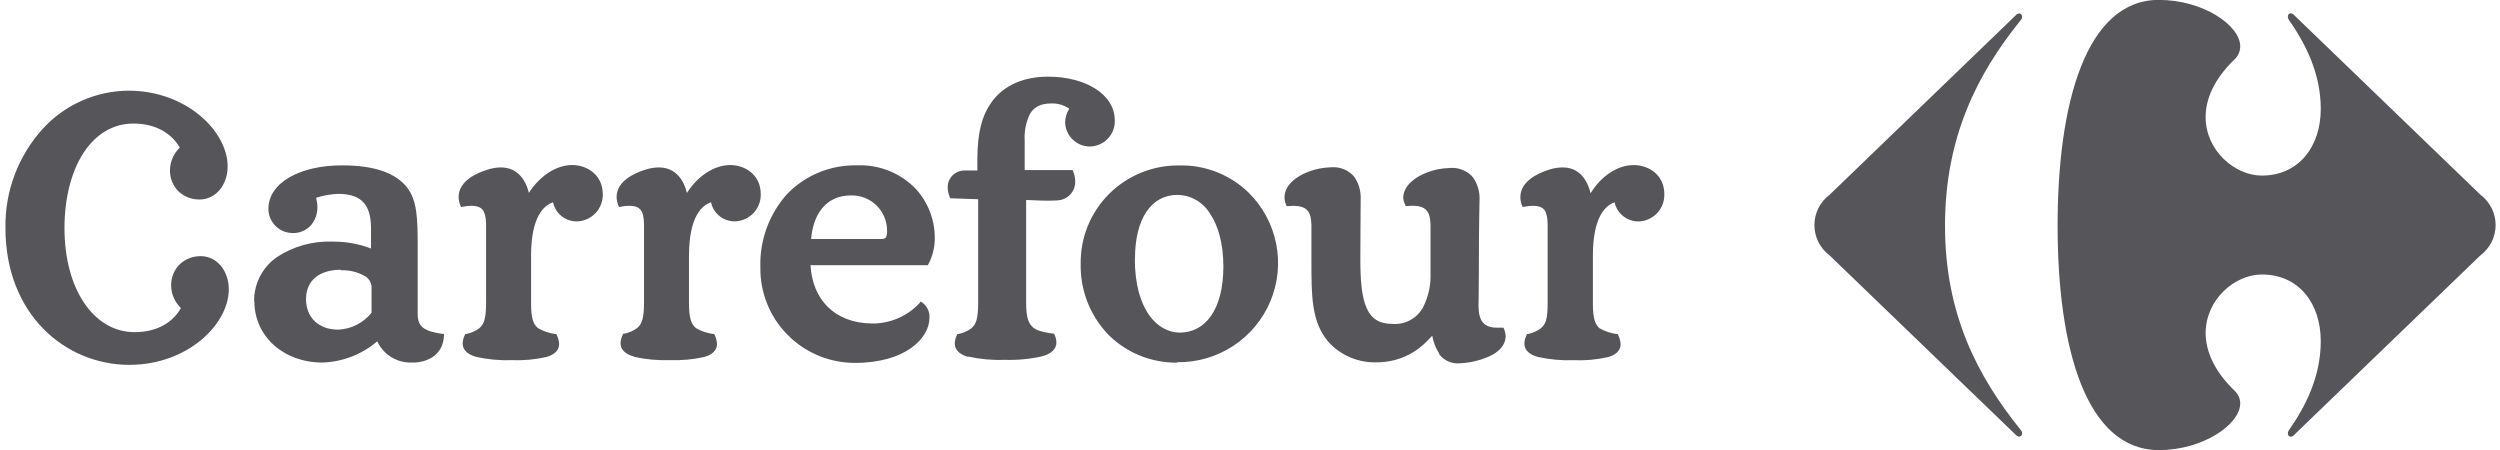
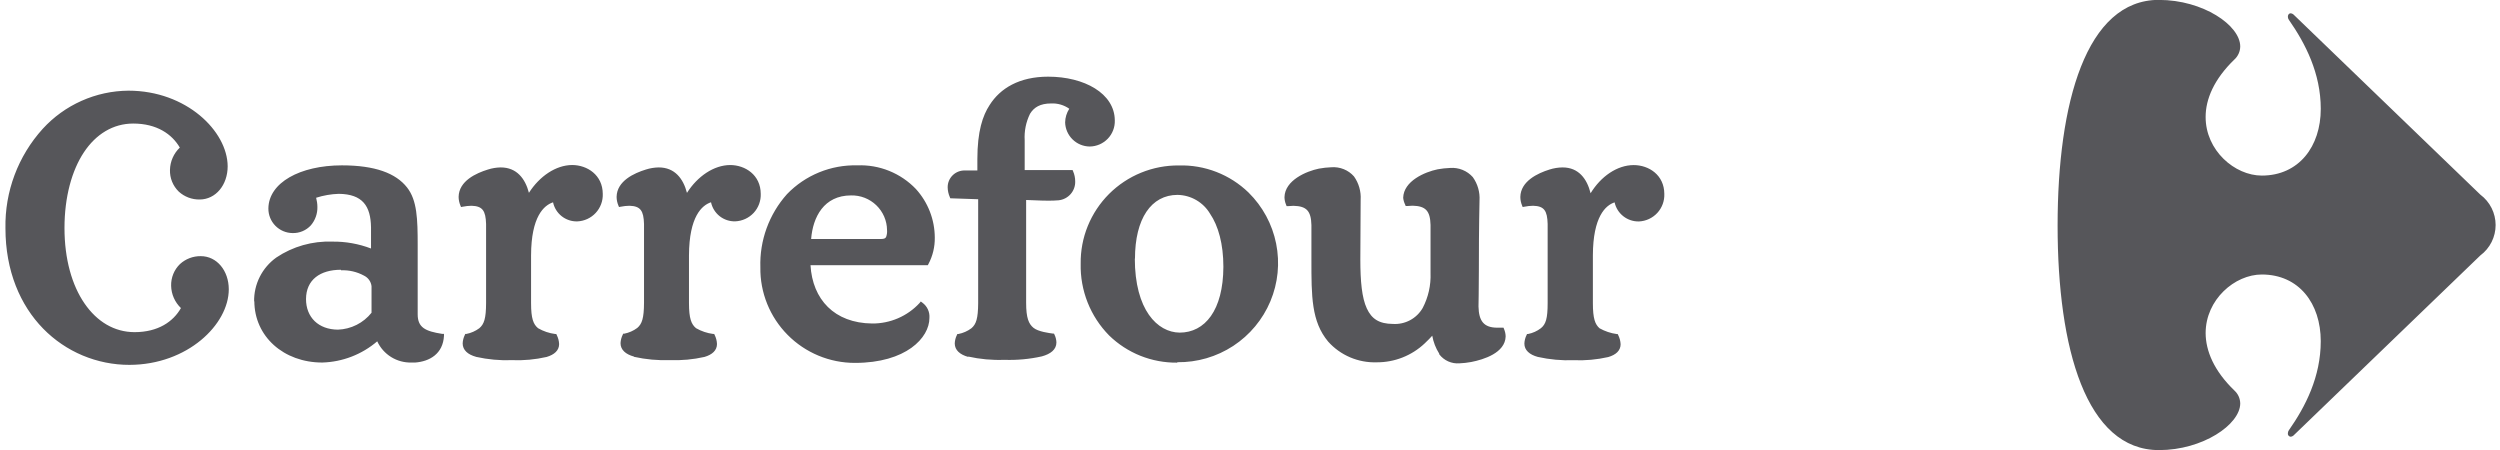
<svg xmlns="http://www.w3.org/2000/svg" width="150" height="27" viewBox="0 0 150 27" fill="none">
-   <path d="M120.955 0.905C121.006 0.848 121.077 0.812 121.153 0.807C121.179 0.808 121.203 0.815 121.226 0.826C121.249 0.838 121.269 0.853 121.285 0.873C121.302 0.892 121.314 0.915 121.322 0.939C121.329 0.963 121.332 0.989 121.329 1.014C121.324 1.094 121.288 1.169 121.23 1.224C118.608 4.473 116.701 8.272 116.701 13.542C116.701 18.812 118.617 22.532 121.23 25.781C121.288 25.836 121.324 25.911 121.329 25.991C121.332 26.016 121.329 26.041 121.322 26.066C121.314 26.09 121.302 26.112 121.285 26.131C121.269 26.151 121.249 26.167 121.226 26.178C121.203 26.189 121.179 26.196 121.153 26.198C121.115 26.195 121.078 26.185 121.044 26.168C121.01 26.151 120.98 26.128 120.955 26.099L109.778 15.327C109.494 15.115 109.264 14.84 109.105 14.524C108.947 14.207 108.864 13.859 108.864 13.505C108.864 13.152 108.947 12.803 109.105 12.487C109.264 12.171 109.494 11.896 109.778 11.684L120.955 0.909" fill="#56565A" />
  <path d="M129.54 -0.008C125.165 -0.008 123.456 6.172 123.456 13.539C123.456 20.906 125.165 27.006 129.54 27.006C132.165 27.006 134.404 25.472 134.414 24.212C134.412 24.067 134.382 23.925 134.324 23.792C134.266 23.66 134.181 23.541 134.075 23.442C132.83 22.245 132.344 21.046 132.338 19.989C132.338 17.972 134.088 16.47 135.707 16.47C137.943 16.47 139.245 18.214 139.245 20.47C139.245 22.608 138.329 24.393 137.329 25.819C137.292 25.872 137.272 25.936 137.272 26C137.269 26.025 137.271 26.049 137.277 26.073C137.284 26.097 137.296 26.119 137.311 26.138C137.327 26.157 137.346 26.172 137.368 26.184C137.39 26.195 137.413 26.202 137.438 26.204C137.518 26.195 137.593 26.157 137.645 26.096L148.823 15.324C149.107 15.112 149.337 14.837 149.496 14.521C149.654 14.204 149.737 13.856 149.737 13.502C149.737 13.149 149.654 12.8 149.496 12.484C149.337 12.168 149.107 11.893 148.823 11.68L137.645 0.905C137.593 0.845 137.518 0.806 137.438 0.797C137.336 0.797 137.272 0.89 137.272 1.004C137.272 1.069 137.292 1.132 137.33 1.185C138.323 2.611 139.246 4.393 139.246 6.532C139.246 8.788 137.933 10.535 135.707 10.535C134.088 10.535 132.331 9.03 132.338 7.012C132.338 5.959 132.83 4.759 134.075 3.559C134.181 3.461 134.265 3.341 134.323 3.209C134.382 3.077 134.412 2.934 134.414 2.789C134.414 1.517 132.178 -0.005 129.54 -0.005M15.247 18.099C15.237 17.583 15.353 17.073 15.585 16.611C15.817 16.15 16.158 15.752 16.579 15.451C17.569 14.787 18.746 14.453 19.939 14.497C20.732 14.487 21.52 14.627 22.261 14.91V13.637C22.241 12.365 21.759 11.645 20.325 11.63C19.864 11.645 19.407 11.724 18.968 11.865C19.016 12.045 19.042 12.23 19.044 12.416C19.054 12.819 18.914 13.212 18.652 13.52C18.513 13.671 18.343 13.791 18.153 13.871C17.964 13.951 17.759 13.99 17.553 13.984C17.36 13.982 17.17 13.942 16.993 13.867C16.816 13.791 16.655 13.682 16.52 13.544C16.386 13.407 16.279 13.244 16.208 13.066C16.136 12.887 16.101 12.697 16.103 12.505C16.122 10.961 18 9.924 20.511 9.921C22.503 9.921 23.752 10.392 24.423 11.248C25.029 12.018 25.061 13.138 25.061 14.723V18.86C25.061 19.658 25.528 19.875 26.524 20.031H26.639V20.145C26.581 21.233 25.777 21.685 24.915 21.752H24.691C24.261 21.764 23.836 21.65 23.471 21.424C23.105 21.197 22.814 20.869 22.634 20.479C21.715 21.267 20.551 21.717 19.338 21.752C17.023 21.752 15.263 20.193 15.26 18.061M86.35 21.214C86.143 20.887 86.002 20.523 85.935 20.142C85.82 20.272 85.686 20.409 85.478 20.607C84.702 21.339 83.672 21.744 82.604 21.739C82.057 21.757 81.512 21.655 81.009 21.441C80.506 21.227 80.056 20.905 79.691 20.498C78.679 19.292 78.685 17.765 78.685 15.595V13.504C78.663 12.658 78.398 12.368 77.609 12.349C77.502 12.35 77.396 12.356 77.29 12.368H77.197L77.162 12.279C77.102 12.135 77.071 11.982 77.069 11.827C77.095 10.815 78.379 10.274 79.132 10.118C79.381 10.072 79.633 10.044 79.886 10.035C80.139 10.017 80.393 10.056 80.628 10.152C80.863 10.247 81.073 10.396 81.24 10.586C81.53 10.996 81.671 11.492 81.639 11.992L81.62 15.563C81.62 16.88 81.713 17.867 82.007 18.503C82.3 19.14 82.751 19.429 83.574 19.436C83.932 19.459 84.289 19.381 84.604 19.213C84.92 19.044 85.182 18.79 85.36 18.481C85.698 17.836 85.861 17.114 85.832 16.387V13.497C85.81 12.651 85.542 12.361 84.756 12.342C84.65 12.343 84.543 12.349 84.437 12.361H84.341L84.306 12.272C84.244 12.145 84.205 12.009 84.191 11.868C84.217 10.856 85.5 10.315 86.257 10.159C86.506 10.113 86.758 10.086 87.011 10.077C87.264 10.058 87.519 10.098 87.754 10.194C87.99 10.289 88.2 10.438 88.368 10.627C88.661 11.036 88.803 11.533 88.771 12.034C88.771 12.444 88.732 13.17 88.732 16.212C88.732 17.485 88.71 18.182 88.71 18.389C88.729 19.264 89.029 19.661 89.841 19.661H90.211L90.246 19.75C90.305 19.89 90.336 20.039 90.339 20.19C90.307 21.176 89.02 21.574 88.272 21.72C88.039 21.764 87.803 21.79 87.567 21.8C87.335 21.818 87.104 21.778 86.892 21.683C86.681 21.589 86.496 21.443 86.356 21.259M45.622 16.043C45.57 14.429 46.142 12.856 47.219 11.649C47.763 11.084 48.42 10.639 49.147 10.341C49.874 10.044 50.655 9.9 51.441 9.921C52.094 9.895 52.745 10.008 53.351 10.253C53.956 10.498 54.503 10.868 54.954 11.34C55.68 12.139 56.084 13.177 56.087 14.255C56.096 14.809 55.965 15.357 55.704 15.846L55.669 15.91H48.63C48.748 17.956 50.055 19.388 52.332 19.41C52.864 19.414 53.392 19.307 53.881 19.096C54.37 18.885 54.809 18.575 55.171 18.185L55.247 18.089L55.346 18.163C55.489 18.268 55.602 18.407 55.675 18.568C55.749 18.729 55.779 18.906 55.765 19.082C55.765 20.263 54.369 21.774 51.294 21.774C50.542 21.774 49.798 21.626 49.105 21.337C48.412 21.048 47.783 20.625 47.256 20.092C46.728 19.559 46.312 18.927 46.031 18.233C45.751 17.538 45.611 16.795 45.622 16.047M70.637 21.759C69.88 21.768 69.129 21.628 68.427 21.348C67.724 21.067 67.084 20.651 66.543 20.123C65.986 19.556 65.548 18.883 65.256 18.145C64.964 17.406 64.823 16.617 64.841 15.824C64.83 15.048 64.975 14.278 65.267 13.56C65.56 12.841 65.993 12.188 66.542 11.638C67.092 11.089 67.746 10.654 68.466 10.361C69.186 10.067 69.958 9.919 70.736 9.927C71.506 9.906 72.271 10.039 72.988 10.318C73.705 10.597 74.358 11.016 74.91 11.55C75.757 12.384 76.334 13.45 76.568 14.614C76.802 15.777 76.682 16.983 76.223 18.077C75.764 19.171 74.988 20.104 73.993 20.756C72.998 21.407 71.831 21.747 70.64 21.733L70.637 21.759ZM92.268 21.415C91.776 21.281 91.46 21.014 91.463 20.61C91.47 20.431 91.516 20.257 91.597 20.097L91.622 20.04H91.683C91.963 19.985 92.227 19.867 92.453 19.693C92.747 19.455 92.859 19.12 92.859 18.182V13.437C92.836 12.642 92.654 12.365 91.99 12.346C91.813 12.348 91.636 12.368 91.463 12.403L91.361 12.422L91.322 12.326C91.257 12.166 91.222 11.994 91.22 11.82C91.236 10.866 92.274 10.389 92.97 10.172C93.224 10.091 93.489 10.048 93.756 10.045C94.714 10.045 95.219 10.723 95.436 11.595C96.055 10.579 97.032 9.908 98.019 9.905C98.936 9.905 99.856 10.503 99.859 11.636C99.875 12.055 99.725 12.464 99.44 12.774C99.155 13.083 98.759 13.268 98.339 13.287C97.999 13.295 97.668 13.185 97.401 12.976C97.134 12.767 96.948 12.472 96.876 12.142C96.339 12.317 95.579 12.992 95.573 15.324V18.188C95.573 19.123 95.707 19.461 95.972 19.696C96.291 19.875 96.641 19.993 97.004 20.043H97.064L97.09 20.101C97.178 20.273 97.228 20.461 97.237 20.654C97.237 21.036 96.953 21.291 96.493 21.424C95.814 21.578 95.118 21.641 94.423 21.612C93.699 21.639 92.975 21.573 92.268 21.415ZM58.096 21.415C57.604 21.281 57.285 21.011 57.285 20.606C57.291 20.429 57.336 20.255 57.416 20.097L57.441 20.04H57.505C57.788 19.985 58.054 19.868 58.284 19.696C58.569 19.454 58.684 19.12 58.69 18.185V11.954L57.016 11.897L56.988 11.824C56.907 11.639 56.863 11.44 56.86 11.238C56.859 11.102 56.886 10.966 56.939 10.84C56.993 10.715 57.071 10.601 57.17 10.507C57.269 10.412 57.387 10.339 57.515 10.291C57.644 10.243 57.78 10.223 57.917 10.229H58.642V9.542C58.642 7.881 58.961 6.936 59.377 6.302C60.015 5.294 61.162 4.6 62.89 4.6C65.058 4.6 66.878 5.606 66.888 7.222C66.895 7.425 66.861 7.627 66.788 7.816C66.716 8.005 66.606 8.178 66.465 8.324C66.324 8.47 66.155 8.587 65.969 8.667C65.782 8.747 65.581 8.79 65.377 8.791C64.993 8.786 64.625 8.632 64.352 8.363C64.078 8.094 63.919 7.729 63.908 7.346C63.912 7.055 63.999 6.77 64.157 6.525C63.843 6.303 63.463 6.191 63.078 6.207C62.404 6.207 62.037 6.443 61.801 6.828C61.558 7.322 61.448 7.87 61.481 8.419V10.204H64.356L64.387 10.28C64.469 10.469 64.511 10.673 64.512 10.879C64.522 11.16 64.423 11.434 64.237 11.646C64.05 11.857 63.79 11.991 63.509 12.018C63.297 12.036 63.084 12.043 62.87 12.04C62.391 12.04 61.912 12.005 61.568 11.999V18.16C61.568 19.092 61.724 19.432 62.008 19.668C62.292 19.903 62.966 19.986 63.18 20.015H63.241L63.267 20.075C63.34 20.222 63.38 20.382 63.385 20.546C63.385 20.973 63.036 21.24 62.51 21.383C61.77 21.548 61.012 21.617 60.255 21.59C59.528 21.618 58.8 21.551 58.09 21.393M38.034 21.393C37.545 21.259 37.229 20.992 37.232 20.587C37.241 20.41 37.286 20.237 37.366 20.078L37.392 20.021H37.456C37.738 19.966 38.004 19.849 38.235 19.677C38.519 19.436 38.637 19.101 38.641 18.166V13.437C38.618 12.642 38.43 12.365 37.769 12.346C37.592 12.348 37.415 12.368 37.242 12.403L37.14 12.422L37.101 12.326C37.033 12.163 36.997 11.988 36.996 11.811C37.012 10.856 38.05 10.389 38.752 10.172C39.002 10.092 39.263 10.049 39.525 10.045C40.483 10.045 40.994 10.713 41.218 11.572C41.856 10.57 42.834 9.908 43.808 9.902C44.712 9.902 45.641 10.497 45.644 11.63C45.66 12.051 45.508 12.462 45.221 12.772C44.933 13.081 44.534 13.264 44.111 13.281C43.773 13.289 43.443 13.179 43.178 12.97C42.914 12.76 42.731 12.465 42.661 12.136C42.118 12.314 41.349 12.985 41.339 15.318V18.182C41.339 19.117 41.48 19.455 41.761 19.69C42.077 19.872 42.427 19.99 42.789 20.037H42.85L42.878 20.094C42.964 20.265 43.012 20.451 43.019 20.641C43.019 21.023 42.735 21.278 42.272 21.415C41.591 21.57 40.893 21.634 40.196 21.606C39.472 21.633 38.747 21.567 38.04 21.409M28.562 21.409C28.073 21.275 27.76 21.008 27.76 20.603C27.767 20.426 27.812 20.253 27.891 20.094L27.916 20.037H27.98C28.263 19.982 28.529 19.865 28.76 19.693C29.044 19.451 29.162 19.117 29.165 18.182V13.437C29.14 12.642 28.954 12.365 28.29 12.346C28.113 12.348 27.937 12.368 27.763 12.403L27.661 12.422L27.623 12.326C27.554 12.163 27.518 11.988 27.517 11.811C27.533 10.856 28.571 10.389 29.274 10.172C29.523 10.092 29.782 10.049 30.043 10.045C31.002 10.045 31.512 10.713 31.736 11.569C32.375 10.57 33.352 9.908 34.326 9.901C35.23 9.901 36.162 10.497 36.166 11.633C36.182 12.054 36.03 12.465 35.742 12.775C35.455 13.085 35.056 13.268 34.633 13.284C34.295 13.292 33.965 13.181 33.7 12.972C33.436 12.763 33.252 12.468 33.183 12.139C32.64 12.317 31.87 12.988 31.864 15.321V18.185C31.864 19.12 32.001 19.458 32.285 19.693C32.602 19.876 32.951 19.994 33.314 20.04H33.377L33.403 20.098C33.49 20.268 33.539 20.454 33.547 20.645C33.547 21.027 33.259 21.281 32.796 21.418C32.116 21.573 31.418 21.637 30.72 21.609C29.996 21.636 29.272 21.57 28.565 21.412M68.089 15.502C68.089 18.605 69.449 19.942 70.778 19.957C72.295 19.957 73.393 18.621 73.403 16.008C73.403 14.643 73.1 13.552 72.605 12.826C72.404 12.486 72.119 12.204 71.777 12.006C71.436 11.807 71.049 11.7 70.653 11.693C69.076 11.693 68.098 13.116 68.098 15.531M20.459 16.186C19.207 16.186 18.367 16.785 18.361 17.943C18.361 19.038 19.108 19.773 20.277 19.779C20.667 19.765 21.049 19.667 21.396 19.492C21.744 19.317 22.05 19.068 22.292 18.764V17.173C22.277 17.037 22.227 16.908 22.148 16.797C22.068 16.686 21.962 16.596 21.839 16.537C21.417 16.307 20.94 16.197 20.459 16.218M52.849 14.341C53.072 14.341 53.133 14.287 53.168 14.214C53.217 14.081 53.235 13.94 53.222 13.8C53.219 13.522 53.16 13.248 53.049 12.992C52.938 12.738 52.778 12.507 52.577 12.314C52.377 12.121 52.139 11.97 51.88 11.868C51.62 11.767 51.343 11.719 51.064 11.725C49.432 11.725 48.771 13.027 48.668 14.341H52.836L52.849 14.341ZM2.594 19.719C1.218 18.312 0.33 16.256 0.33 13.698C0.287 11.498 1.086 9.364 2.566 7.731C3.217 7.017 4.01 6.445 4.895 6.05C5.779 5.656 6.735 5.448 7.704 5.44C11.188 5.44 13.647 7.874 13.66 9.975C13.66 11.098 12.945 11.967 11.98 11.97C11.519 11.977 11.072 11.809 10.732 11.499C10.557 11.33 10.42 11.127 10.329 10.902C10.237 10.678 10.194 10.437 10.201 10.194C10.207 9.943 10.262 9.696 10.363 9.466C10.464 9.236 10.61 9.028 10.792 8.855C10.32 8.05 9.413 7.413 7.992 7.413C6.784 7.413 5.756 8.05 5.034 9.138C4.312 10.226 3.869 11.814 3.869 13.682C3.869 15.55 4.319 17.116 5.073 18.21C5.826 19.305 6.864 19.926 8.071 19.929C9.493 19.929 10.399 19.292 10.856 18.484C10.491 18.134 10.28 17.655 10.268 17.151C10.261 16.908 10.305 16.666 10.396 16.441C10.487 16.216 10.624 16.012 10.799 15.843C11.139 15.532 11.586 15.363 12.047 15.369C13.006 15.369 13.724 16.234 13.727 17.354C13.727 19.464 11.255 21.883 7.771 21.892C6.806 21.894 5.85 21.702 4.96 21.329C4.07 20.956 3.265 20.408 2.591 19.719M2.591 19.719C1.215 18.312 0.327 16.256 0.327 13.698C0.284 11.498 1.083 9.365 2.562 7.731C3.214 7.017 4.007 6.445 4.891 6.051C5.776 5.656 6.732 5.448 7.701 5.44C11.185 5.44 13.644 7.874 13.657 9.975C13.657 11.098 12.941 11.967 11.977 11.97C11.516 11.977 11.069 11.809 10.728 11.499C10.554 11.33 10.417 11.127 10.325 10.902C10.234 10.678 10.191 10.437 10.198 10.194C10.204 9.943 10.258 9.696 10.36 9.466C10.461 9.236 10.607 9.028 10.789 8.855C10.32 8.05 9.413 7.413 7.992 7.413C6.784 7.413 5.756 8.05 5.034 9.138C4.312 10.226 3.869 11.814 3.869 13.682C3.869 15.55 4.319 17.116 5.073 18.21C5.826 19.305 6.864 19.926 8.071 19.929C9.493 19.929 10.399 19.292 10.856 18.484C10.491 18.134 10.28 17.655 10.268 17.151C10.261 16.908 10.305 16.666 10.396 16.441C10.487 16.216 10.624 16.012 10.799 15.843C11.139 15.532 11.586 15.363 12.047 15.369C13.006 15.369 13.724 16.234 13.727 17.354C13.727 19.464 11.255 21.883 7.771 21.892C6.806 21.894 5.85 21.702 4.96 21.329C4.07 20.956 3.265 20.408 2.591 19.719ZM2.591 19.719C1.215 18.312 0.327 16.256 0.327 13.698C0.284 11.498 1.083 9.365 2.562 7.731C3.214 7.017 4.007 6.445 4.891 6.051C5.776 5.656 6.732 5.448 7.701 5.44C11.185 5.44 13.644 7.874 13.657 9.975C13.657 11.098 12.941 11.967 11.977 11.97C11.516 11.977 11.069 11.809 10.728 11.499C10.554 11.33 10.417 11.127 10.325 10.902C10.234 10.678 10.191 10.437 10.198 10.194C10.204 9.943 10.258 9.696 10.36 9.466C10.461 9.236 10.607 9.028 10.789 8.855C10.32 8.05 9.413 7.413 7.992 7.413C6.784 7.413 5.756 8.05 5.034 9.138C4.312 10.226 3.869 11.814 3.869 13.682C3.869 15.55 4.319 17.116 5.073 18.21C5.826 19.305 6.864 19.926 8.071 19.929C9.493 19.929 10.399 19.292 10.856 18.484C10.491 18.134 10.28 17.655 10.268 17.151C10.261 16.908 10.305 16.666 10.396 16.441C10.487 16.216 10.624 16.012 10.799 15.843C11.139 15.532 11.586 15.363 12.047 15.369C13.006 15.369 13.724 16.234 13.727 17.354C13.727 19.464 11.255 21.883 7.771 21.892C6.806 21.894 5.85 21.702 4.96 21.329C4.07 20.956 3.265 20.408 2.591 19.719Z" fill="#56565A" />
</svg>